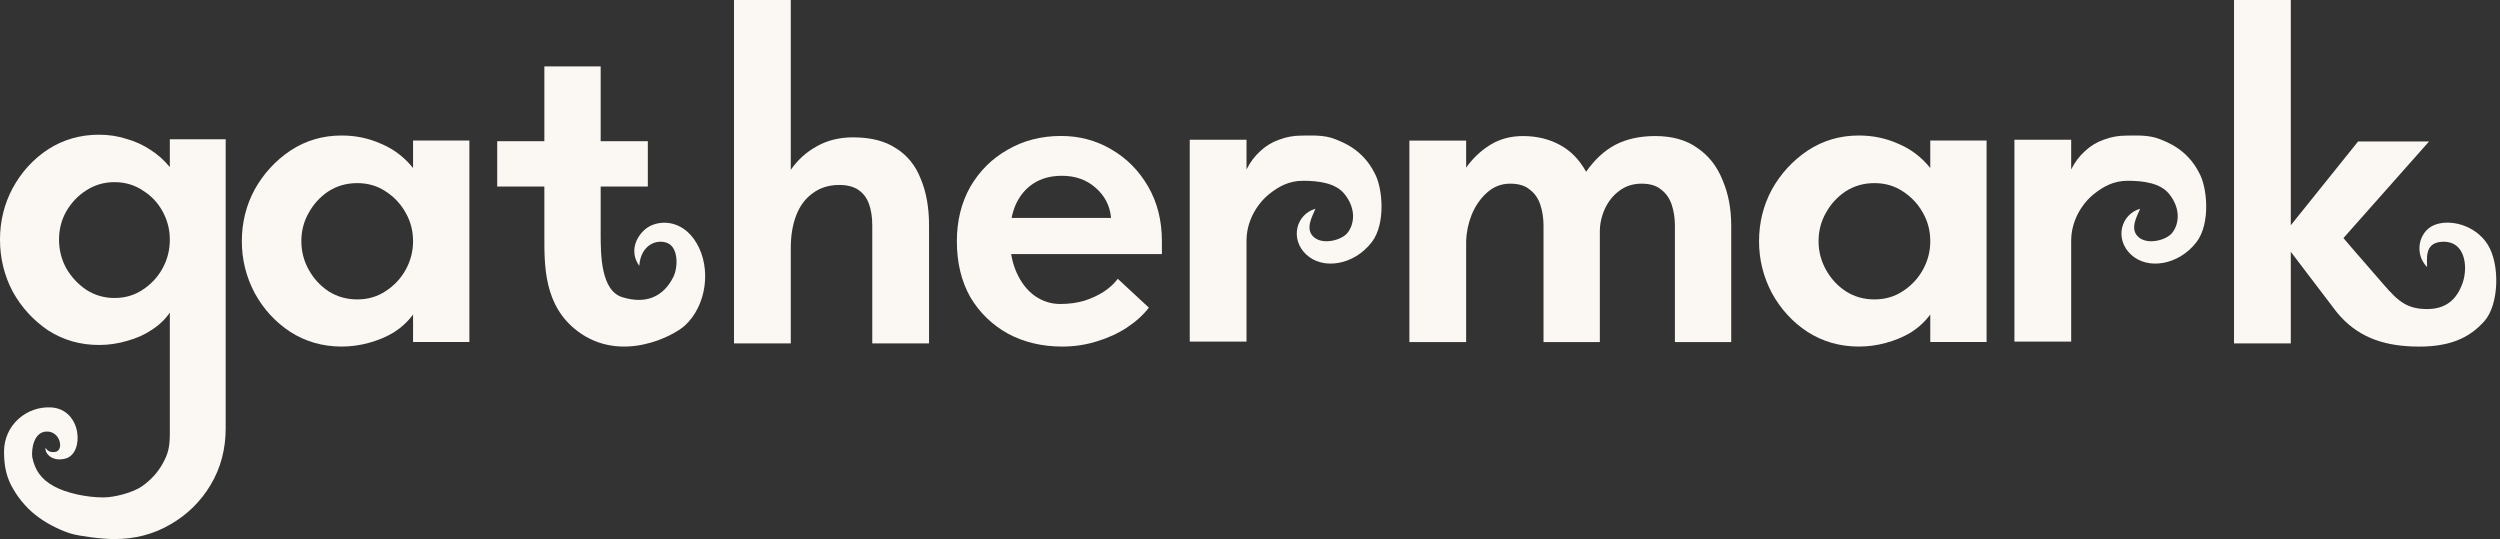
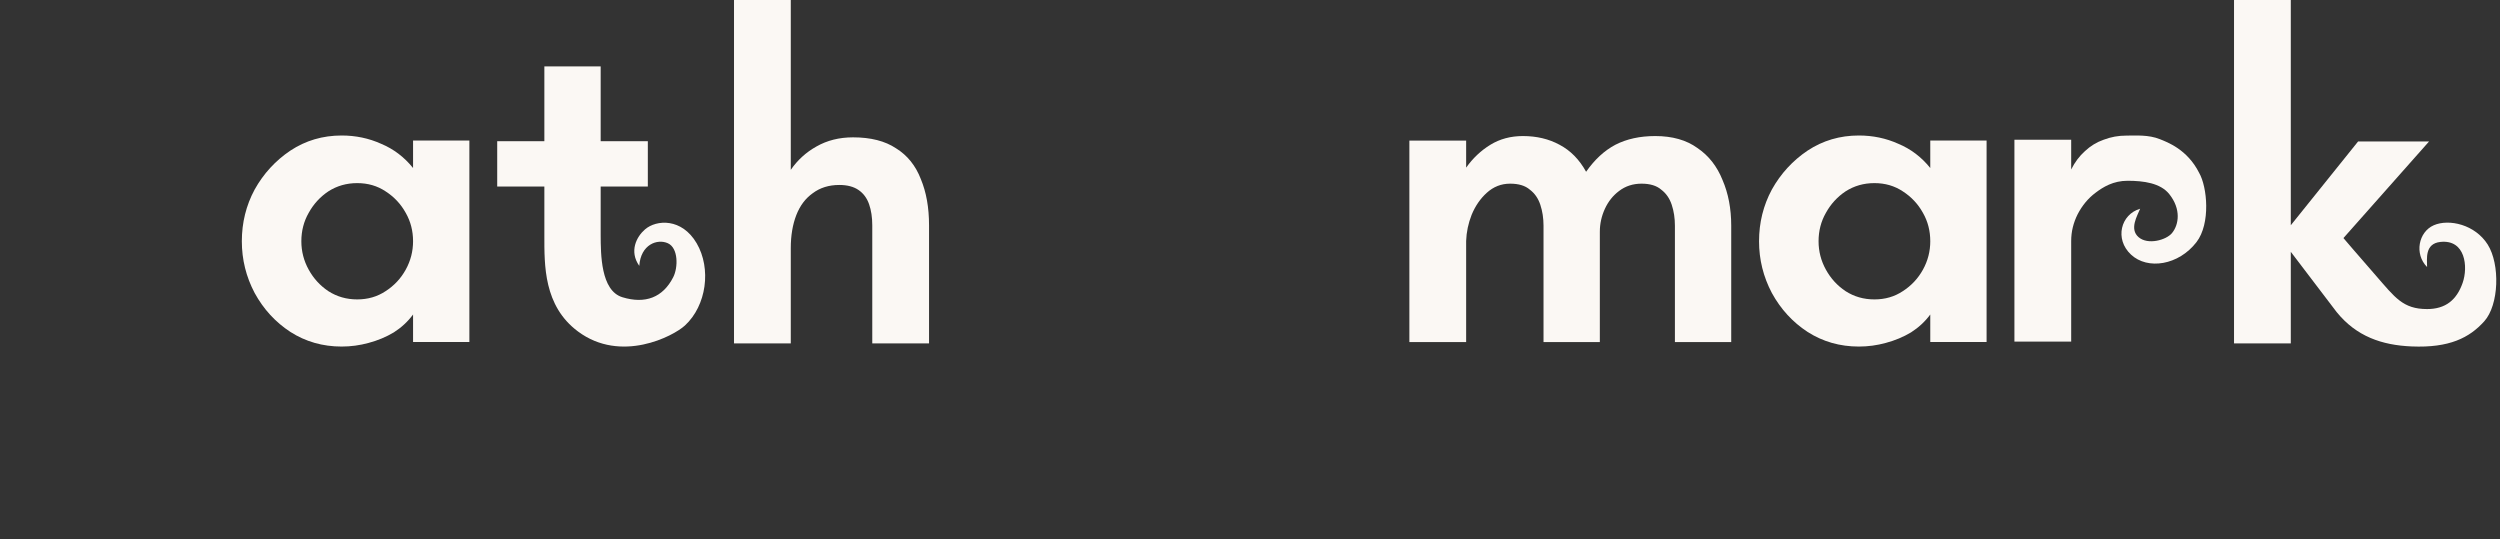
<svg xmlns="http://www.w3.org/2000/svg" width="320" height="69" viewBox="0 0 320 69" fill="none">
  <rect x="0" y="0" width="320" height="69" fill="#333333" stroke="none" />
-   <path fill-rule="evenodd" clip-rule="evenodd" d="M14.647 69C12.942 69 10.145 68.615 9.113 68.312C8.082 68.009 6.304 67.222 4.987 66.249C3.669 65.315 2.533 64.039 1.719 62.638C0.906 61.276 0.516 59.887 0.516 57.823C0.516 54.355 3.439 51.977 6.534 52.149C10.486 52.369 10.833 57.995 8.425 58.683C6.676 59.183 5.674 57.995 5.846 57.307C6.018 57.651 6.323 57.938 7.05 57.85C8.254 57.704 7.738 55.072 5.846 55.244C4.333 55.382 4.004 57.447 4.127 58.511C4.476 60.185 5.246 61.321 6.878 62.228C8.425 63.088 11.005 63.67 13.24 63.67C14.626 63.67 17.018 63.063 18.2 62.228C19.248 61.487 20.18 60.519 20.839 59.312C21.498 58.106 21.738 57.308 21.738 55.456L21.738 40.011C21.157 40.867 20.382 41.607 19.413 42.23C18.483 42.852 17.437 43.319 16.275 43.631C15.112 43.981 13.911 44.156 12.671 44.156C10.268 44.156 8.099 43.533 6.161 42.288C4.262 41.004 2.751 39.35 1.627 37.326C0.542 35.263 0 33.045 0 30.671C0 28.297 0.542 26.098 1.627 24.074C2.751 22.011 4.262 20.357 6.161 19.111C8.099 17.866 10.268 17.243 12.671 17.243C13.911 17.243 15.073 17.419 16.158 17.769C17.282 18.08 18.309 18.547 19.239 19.17C20.169 19.754 21.002 20.493 21.738 21.388V17.827H28.887L28.887 54.814C28.887 57.499 28.248 59.912 26.969 62.053C25.691 64.193 23.966 65.886 21.796 67.132C19.665 68.377 17.282 69 14.647 69ZM18.251 37.092C17.205 37.793 16.003 38.143 14.647 38.143C13.33 38.143 12.128 37.793 11.043 37.092C9.997 36.392 9.145 35.477 8.486 34.349C7.866 33.22 7.556 31.994 7.556 30.671C7.556 29.347 7.866 28.141 8.486 27.051C9.145 25.922 9.997 25.027 11.043 24.366C12.128 23.665 13.33 23.315 14.647 23.315C16.003 23.315 17.205 23.665 18.251 24.366C19.336 25.027 20.188 25.922 20.808 27.051C21.428 28.18 21.738 29.386 21.738 30.671C21.738 31.994 21.428 33.22 20.808 34.349C20.188 35.477 19.336 36.392 18.251 37.092Z" fill="#FBF8F4" />
  <path d="M43.73 44.359C41.308 44.359 39.12 43.734 37.167 42.484C35.252 41.234 33.729 39.574 32.596 37.503C31.502 35.433 30.955 33.225 30.955 30.881C30.955 28.498 31.502 26.291 32.596 24.259C33.729 22.228 35.252 20.567 37.167 19.278C39.12 17.989 41.308 17.344 43.73 17.344C45.527 17.344 47.207 17.696 48.77 18.399C50.372 19.063 51.739 20.099 52.872 21.505V17.989H60.08V43.773H52.872V40.257C52.208 41.156 51.388 41.918 50.411 42.543C49.434 43.129 48.36 43.578 47.188 43.891C46.055 44.203 44.902 44.359 43.73 44.359ZM45.723 38.324C47.09 38.324 48.301 37.972 49.356 37.269C50.45 36.566 51.309 35.647 51.934 34.514C52.559 33.382 52.872 32.17 52.872 30.881C52.872 29.553 52.559 28.342 51.934 27.248C51.309 26.115 50.45 25.197 49.356 24.494C48.301 23.79 47.09 23.439 45.723 23.439C44.355 23.439 43.125 23.79 42.031 24.494C40.976 25.197 40.136 26.115 39.511 27.248C38.886 28.342 38.573 29.553 38.573 30.881C38.573 32.17 38.886 33.382 39.511 34.514C40.136 35.647 40.976 36.566 42.031 37.269C43.125 37.972 44.355 38.324 45.723 38.324Z" fill="#FBF8F4" />
  <path d="M237.933 44.359C235.511 44.359 233.323 43.734 231.37 42.484C229.456 41.234 227.932 39.574 226.799 37.503C225.705 35.433 225.158 33.225 225.158 30.881C225.158 28.498 225.705 26.291 226.799 24.259C227.932 22.228 229.456 20.567 231.37 19.278C233.323 17.989 235.511 17.344 237.933 17.344C239.73 17.344 241.41 17.696 242.973 18.399C244.575 19.063 245.942 20.099 247.075 21.505V17.989H254.283V43.773H247.075V40.257C246.411 41.156 245.591 41.918 244.614 42.543C243.637 43.129 242.563 43.578 241.391 43.891C240.258 44.203 239.105 44.359 237.933 44.359ZM239.926 38.324C241.293 38.324 242.504 37.972 243.559 37.269C244.653 36.566 245.512 35.647 246.138 34.514C246.763 33.382 247.075 32.17 247.075 30.881C247.075 29.553 246.763 28.342 246.138 27.248C245.512 26.115 244.653 25.197 243.559 24.494C242.504 23.79 241.293 23.439 239.926 23.439C238.558 23.439 237.328 23.79 236.234 24.494C235.179 25.197 234.339 26.115 233.714 27.248C233.089 28.342 232.776 29.553 232.776 30.881C232.776 32.17 233.089 33.382 233.714 34.514C234.339 35.647 235.179 36.566 236.234 37.269C237.328 37.972 238.558 38.324 239.926 38.324Z" fill="#FBF8F4" />
  <path d="M69.678 23.876V30.128C69.678 33.931 69.573 39.143 73.978 42.425C79.484 46.527 86.174 43.044 87.674 41.661C90.439 39.111 91.069 34.377 89.172 31.136C87.276 27.896 84.034 28.1 82.566 29.358C81.475 30.293 80.506 32.163 81.829 34.033C82.007 31.289 84.142 30.526 85.488 31.136C86.835 31.746 86.809 34.236 86.174 35.481C84.846 38.084 82.592 38.937 79.67 38.047C76.878 37.198 76.903 32.484 76.886 30.128V23.876H82.922V18.074H76.886V8.496H69.678V18.074H63.643V23.876H69.678Z" fill="#FBF8F4" />
  <path d="M93.953 43.951V0H101.22V21.741C102.079 20.491 103.173 19.495 104.501 18.753C105.869 17.971 107.431 17.58 109.19 17.58C111.455 17.58 113.292 18.049 114.698 18.987C116.144 19.885 117.198 21.194 117.863 22.913C118.566 24.593 118.917 26.566 118.917 28.832V43.951H111.651V28.832C111.651 27.816 111.514 26.918 111.241 26.136C110.967 25.355 110.518 24.749 109.893 24.32C109.268 23.89 108.447 23.675 107.431 23.675C106.103 23.675 104.97 24.027 104.033 24.73C103.095 25.394 102.392 26.332 101.923 27.543C101.454 28.754 101.22 30.16 101.22 31.762V43.951H93.953Z" fill="#FBF8F4" />
-   <path d="M152.287 17.883V43.727H159.554V30.834C159.554 29.662 159.827 28.529 160.374 27.435C160.96 26.302 161.722 25.384 162.66 24.681C163.636 23.939 164.932 23.139 166.769 23.139C168.832 23.139 170.979 23.433 172.105 24.842C173.645 26.767 173.344 28.764 172.452 29.84C171.712 30.733 169.358 31.387 168.172 30.351C166.971 29.3 168.028 27.605 168.379 26.718C165.904 27.435 165.076 30.595 167.208 32.587C169.34 34.58 173.311 33.954 175.592 30.99C177.417 28.619 176.972 23.918 175.925 22.114C174.415 19.12 171.858 18.198 170.908 17.815C169.457 17.229 167.82 17.356 166.644 17.356C165.565 17.356 164.652 17.532 163.714 17.883C162.816 18.196 162.015 18.684 161.312 19.348C160.609 19.973 160.023 20.755 159.554 21.692V17.883H152.287Z" fill="#FBF8F4" />
  <path d="M257.846 17.883V43.727H265.112V30.834C265.112 29.662 265.386 28.529 265.933 27.435C266.519 26.302 267.281 25.384 268.218 24.681C269.195 23.939 270.491 23.139 272.328 23.139C274.39 23.139 276.537 23.433 277.664 24.842C279.203 26.767 278.902 28.764 278.011 29.84C277.27 30.733 274.917 31.387 273.731 30.351C272.529 29.3 273.586 27.605 273.938 26.718C271.462 27.435 270.634 30.595 272.767 32.587C274.899 34.58 278.869 33.954 281.151 30.99C282.976 28.619 282.531 23.918 281.484 22.114C279.974 19.12 277.416 18.198 276.466 17.815C275.016 17.229 273.379 17.356 272.203 17.356C271.124 17.356 270.211 17.532 269.273 17.883C268.374 18.196 267.574 18.684 266.87 19.348C266.167 19.973 265.581 20.755 265.112 21.692V17.883H257.846Z" fill="#FBF8F4" />
-   <path d="M135.977 44.36C133.396 44.36 131.083 43.813 129.04 42.719C126.996 41.586 125.383 40.023 124.199 38.031C123.052 35.999 122.479 33.616 122.479 30.881C122.479 28.264 123.052 25.939 124.199 23.908C125.383 21.876 126.978 20.294 128.986 19.161C130.994 17.989 133.27 17.403 135.816 17.403C138.146 17.403 140.28 17.969 142.216 19.102C144.188 20.235 145.765 21.817 146.948 23.849C148.131 25.881 148.723 28.225 148.723 30.881V32.522H127.856V27.892H142.216C142.072 26.33 141.409 25.041 140.226 24.025C139.078 23.009 137.644 22.501 135.923 22.501C134.489 22.501 133.27 22.833 132.266 23.497C131.298 24.122 130.545 25.021 130.008 26.193C129.506 27.365 129.255 28.733 129.255 30.295C129.255 32.053 129.542 33.577 130.115 34.866C130.689 36.155 131.46 37.152 132.428 37.855C133.432 38.558 134.525 38.91 135.708 38.91C136.82 38.91 137.842 38.773 138.774 38.499C139.742 38.187 140.584 37.796 141.301 37.327C142.054 36.819 142.646 36.273 143.076 35.687L147.056 39.378C146.339 40.316 145.389 41.175 144.205 41.957C143.058 42.699 141.767 43.285 140.333 43.715C138.935 44.145 137.483 44.36 135.977 44.36Z" fill="#FBF8F4" />
  <path d="M180.4 43.785V18.001H187.667V21.458C188.526 20.247 189.562 19.27 190.773 18.528C191.984 17.786 193.371 17.415 194.934 17.415C196.692 17.415 198.254 17.786 199.622 18.528C201.028 19.27 202.161 20.423 203.021 21.986C204.114 20.423 205.365 19.27 206.771 18.528C208.217 17.786 209.916 17.415 211.869 17.415C214.057 17.415 215.854 17.923 217.261 18.939C218.706 19.915 219.781 21.282 220.484 23.041C221.226 24.759 221.597 26.713 221.597 28.901V43.785H214.389V28.901C214.389 27.924 214.253 27.026 213.979 26.205C213.706 25.385 213.256 24.74 212.631 24.271C212.045 23.763 211.205 23.509 210.111 23.509C209.017 23.509 208.06 23.822 207.24 24.447C206.459 25.033 205.853 25.795 205.423 26.733C204.993 27.67 204.779 28.647 204.779 29.663V43.785H197.571V28.901C197.571 27.924 197.434 27.026 197.16 26.205C196.887 25.385 196.438 24.74 195.813 24.271C195.227 23.763 194.387 23.509 193.293 23.509C192.16 23.509 191.164 23.9 190.304 24.681C189.484 25.424 188.839 26.361 188.37 27.494C187.94 28.588 187.706 29.702 187.667 30.835V43.785H180.4Z" fill="#FBF8F4" />
  <path d="M285.955 0V43.951H293.222V32.231L299.088 39.941C301.614 43.059 304.879 44.185 308.695 44.344C313.52 44.546 316.081 43.237 317.979 41.133C319.878 39.029 320.028 33.846 318.424 31.297C316.819 28.747 313.479 27.978 311.523 28.832C309.567 29.686 309.006 32.509 310.666 34.179C310.666 33.152 310.342 31.19 312.364 30.968C315.574 30.616 315.94 34.154 315.215 36.219C314.446 38.41 313.017 39.56 310.666 39.56C307.562 39.56 306.542 38.053 304.151 35.32C301.759 32.588 299.961 30.473 299.961 30.473L310.919 18.108H301.836L293.222 28.832V0H285.955Z" fill="#FBF8F4" />
</svg>